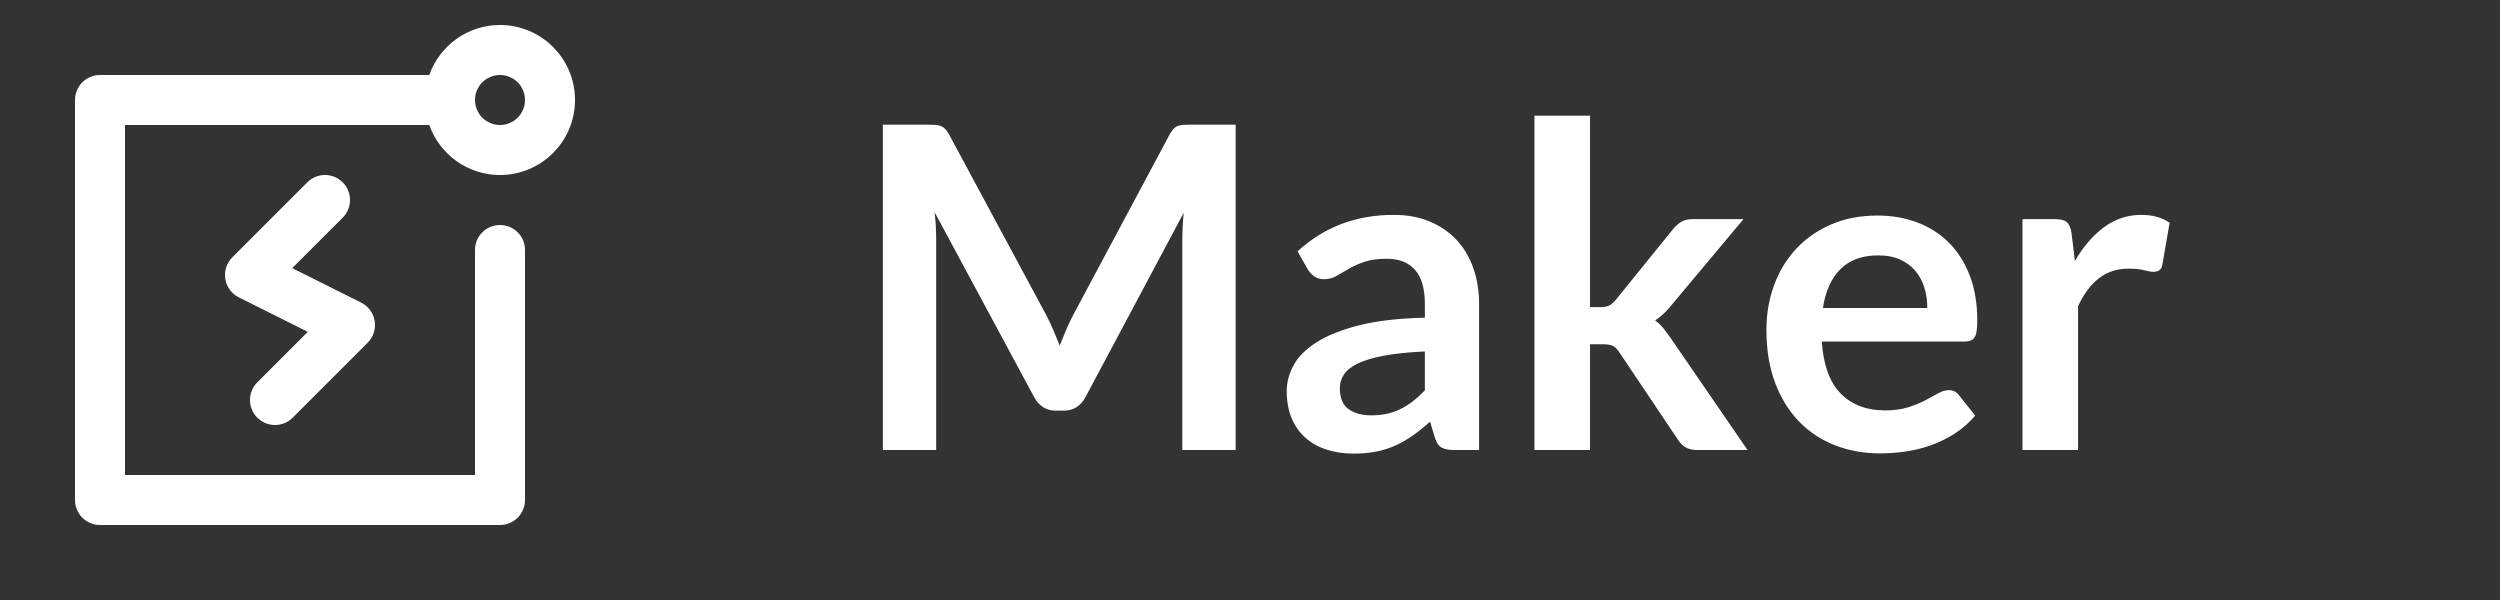
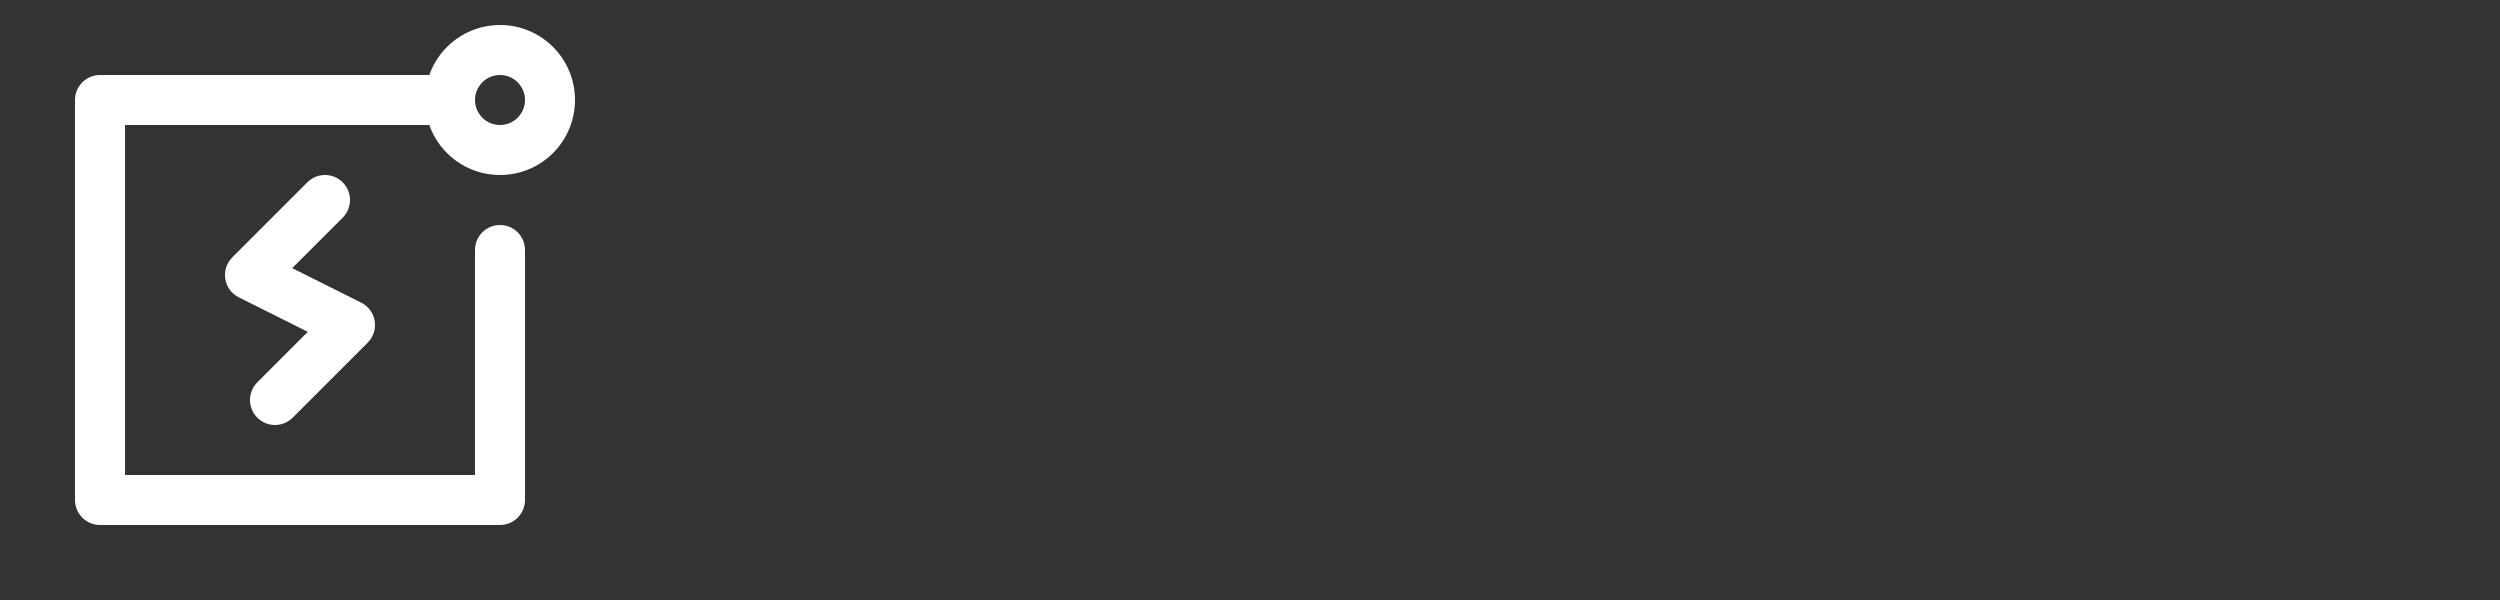
<svg xmlns="http://www.w3.org/2000/svg" width="100px" height="24px" viewBox="0 0 100 24" version="1.1">
  <rect x="0" y="0" width="100" height="24" fill="#333333" stroke="none" />
  <title>logo-white</title>
  <desc>Created with Sketch.</desc>
  <defs />
  <g id="logo" stroke="none" stroke-width="1" fill="none" fill-rule="evenodd">
-     <path d="M41.848,12.6 C41.95,12.792 42.044,12.991 42.132,13.198 C42.219,13.406 42.304,13.614 42.388,13.824 C42.472,13.608 42.559,13.395 42.649,13.185 C42.739,12.975 42.835,12.774 42.937,12.582 L46.789,5.373 C46.837,5.283 46.886,5.211 46.938,5.157 C46.989,5.103 47.045,5.064 47.108,5.04 C47.172,5.016 47.242,5.001 47.32,4.995 C47.398,4.989 47.491,4.986 47.599,4.986 L49.426,4.986 L49.426,18 L47.293,18 L47.293,9.594 C47.293,9.438 47.297,9.267 47.306,9.081 C47.316,8.895 47.329,8.706 47.347,8.514 L43.414,15.894 C43.324,16.062 43.207,16.192 43.063,16.285 C42.919,16.379 42.751,16.425 42.559,16.425 L42.226,16.425 C42.034,16.425 41.866,16.379 41.722,16.285 C41.578,16.192 41.461,16.062 41.371,15.894 L37.384,8.487 C37.408,8.685 37.425,8.878 37.434,9.068 C37.443,9.257 37.447,9.432 37.447,9.594 L37.447,18 L35.314,18 L35.314,4.986 L37.141,4.986 C37.249,4.986 37.342,4.989 37.42,4.995 C37.498,5.001 37.568,5.016 37.632,5.04 C37.695,5.064 37.753,5.103 37.807,5.157 C37.861,5.211 37.912,5.283 37.96,5.373 L41.848,12.6 Z M59.164,18 L58.165,18 C57.955,18 57.79,17.969 57.67,17.905 C57.55,17.842 57.46,17.715 57.4,17.523 L57.202,16.866 C56.968,17.076 56.739,17.26 56.514,17.419 C56.288,17.579 56.056,17.712 55.816,17.82 C55.576,17.928 55.321,18.009 55.051,18.063 C54.781,18.117 54.481,18.144 54.151,18.144 C53.761,18.144 53.401,18.092 53.071,17.986 C52.741,17.881 52.458,17.724 52.221,17.514 C51.983,17.304 51.799,17.043 51.667,16.731 C51.535,16.419 51.469,16.056 51.469,15.642 C51.469,15.294 51.56,14.951 51.743,14.611 C51.927,14.272 52.231,13.967 52.657,13.694 C53.083,13.42 53.65,13.194 54.358,13.014 C55.066,12.834 55.945,12.732 56.995,12.708 L56.995,12.168 C56.995,11.55 56.865,11.093 56.603,10.796 C56.342,10.498 55.963,10.35 55.465,10.35 C55.105,10.35 54.805,10.392 54.565,10.476 C54.325,10.56 54.117,10.654 53.94,10.759 C53.762,10.865 53.599,10.959 53.449,11.043 C53.299,11.127 53.134,11.169 52.954,11.169 C52.804,11.169 52.675,11.13 52.567,11.052 C52.459,10.974 52.372,10.878 52.306,10.764 L51.901,10.053 C52.963,9.081 54.244,8.595 55.744,8.595 C56.284,8.595 56.765,8.683 57.188,8.861 C57.612,9.038 57.97,9.283 58.264,9.598 C58.558,9.914 58.781,10.29 58.934,10.728 C59.088,11.166 59.164,11.646 59.164,12.168 L59.164,18 Z M54.844,16.614 C55.072,16.614 55.282,16.593 55.474,16.551 C55.666,16.509 55.847,16.446 56.019,16.362 C56.19,16.278 56.354,16.175 56.514,16.052 C56.673,15.928 56.833,15.783 56.995,15.615 L56.995,14.058 C56.347,14.088 55.806,14.143 55.37,14.225 C54.935,14.306 54.586,14.409 54.322,14.535 C54.058,14.661 53.871,14.808 53.76,14.976 C53.648,15.144 53.593,15.327 53.593,15.525 C53.593,15.915 53.708,16.194 53.94,16.362 C54.171,16.53 54.472,16.614 54.844,16.614 Z M63.601,4.626 L63.601,12.285 L64.015,12.285 C64.165,12.285 64.282,12.264 64.366,12.222 C64.45,12.18 64.54,12.102 64.636,11.988 L66.931,9.153 C67.033,9.033 67.141,8.939 67.255,8.87 C67.369,8.8 67.519,8.766 67.705,8.766 L69.739,8.766 L66.868,12.195 C66.766,12.321 66.661,12.436 66.553,12.541 C66.445,12.647 66.328,12.738 66.202,12.816 C66.328,12.906 66.439,13.011 66.535,13.131 C66.631,13.251 66.727,13.38 66.823,13.518 L69.901,18 L67.894,18 C67.72,18 67.573,17.97 67.453,17.91 C67.333,17.85 67.225,17.748 67.129,17.604 L64.78,14.103 C64.69,13.965 64.6,13.875 64.51,13.833 C64.42,13.791 64.285,13.77 64.105,13.77 L63.601,13.77 L63.601,18 L61.378,18 L61.378,4.626 L63.601,4.626 Z M75.094,8.622 C75.676,8.622 76.211,8.715 76.701,8.901 C77.19,9.087 77.611,9.358 77.965,9.716 C78.319,10.073 78.595,10.51 78.793,11.03 C78.991,11.549 79.09,12.141 79.09,12.807 C79.09,12.975 79.083,13.114 79.067,13.226 C79.052,13.337 79.026,13.423 78.987,13.486 C78.947,13.55 78.895,13.594 78.829,13.621 C78.763,13.649 78.679,13.662 78.577,13.662 L72.871,13.662 C72.937,14.61 73.192,15.306 73.636,15.75 C74.08,16.194 74.668,16.416 75.4,16.416 C75.76,16.416 76.07,16.374 76.332,16.29 C76.593,16.206 76.82,16.113 77.016,16.011 C77.211,15.909 77.381,15.816 77.528,15.732 C77.676,15.648 77.818,15.606 77.956,15.606 C78.046,15.606 78.124,15.624 78.19,15.66 C78.256,15.696 78.313,15.747 78.361,15.813 L79.009,16.623 C78.763,16.911 78.487,17.152 78.181,17.348 C77.875,17.543 77.556,17.698 77.222,17.816 C76.889,17.933 76.551,18.015 76.206,18.063 C75.86,18.111 75.526,18.135 75.202,18.135 C74.56,18.135 73.963,18.029 73.411,17.816 C72.859,17.602 72.379,17.288 71.971,16.87 C71.563,16.453 71.242,15.938 71.008,15.322 C70.774,14.707 70.657,13.995 70.657,13.185 C70.657,12.555 70.759,11.963 70.963,11.408 C71.167,10.852 71.459,10.37 71.841,9.959 C72.222,9.547 72.686,9.222 73.236,8.982 C73.785,8.742 74.404,8.622 75.094,8.622 Z M75.139,10.215 C74.491,10.215 73.984,10.398 73.618,10.764 C73.252,11.13 73.018,11.649 72.916,12.321 L77.092,12.321 C77.092,12.033 77.053,11.762 76.975,11.507 C76.897,11.251 76.777,11.028 76.615,10.836 C76.453,10.644 76.249,10.493 76.003,10.382 C75.757,10.27 75.469,10.215 75.139,10.215 Z M80.899,18 L80.899,8.766 L82.204,8.766 C82.432,8.766 82.591,8.808 82.681,8.892 C82.771,8.976 82.831,9.12 82.861,9.324 L82.996,10.44 C83.326,9.87 83.713,9.42 84.157,9.09 C84.601,8.76 85.099,8.595 85.651,8.595 C86.107,8.595 86.485,8.7 86.785,8.91 L86.497,10.575 C86.479,10.683 86.44,10.759 86.38,10.805 C86.32,10.85 86.239,10.872 86.137,10.872 C86.047,10.872 85.924,10.851 85.768,10.809 C85.612,10.767 85.405,10.746 85.147,10.746 C84.685,10.746 84.289,10.873 83.959,11.129 C83.629,11.384 83.35,11.757 83.122,12.249 L83.122,18 L80.899,18 Z" id="text" fill="#FFFFFF" />
    <path d="M17.171,3 C17.583,1.835 18.694,1 20,1 C21.657,1 23,2.343 23,4 C23,5.657 21.657,7 20,7 C18.694,7 17.583,6.165 17.171,5 L5,5 L5,19 L19,19 L19,10 C19,9.448 19.448,9 20,9 C20.552,9 21,9.448 21,10 L21,20 C21,20.552 20.552,21 20,21 L4,21 C3.448,21 3,20.552 3,20 L3,4 C3,3.448 3.448,3 4,3 L17.171,3 Z M9.553,11.894 C8.942,11.589 8.81,10.776 9.293,10.293 L12.293,7.293 C12.683,6.902 13.317,6.902 13.707,7.293 C14.098,7.683 14.098,8.317 13.707,8.707 L11.688,10.726 L14.447,12.106 C15.058,12.411 15.19,13.224 14.707,13.707 L11.707,16.707 C11.317,17.098 10.683,17.098 10.293,16.707 C9.902,16.317 9.902,15.683 10.293,15.293 L12.312,13.274 L9.553,11.894 Z M20,5 C20.552,5 21,4.552 21,4 C21,3.448 20.552,3 20,3 C19.448,3 19,3.448 19,4 C19,4.552 19.448,5 20,5 Z" id="icon" fill="#FFFFFF" fill-rule="nonzero" />
  </g>
</svg>